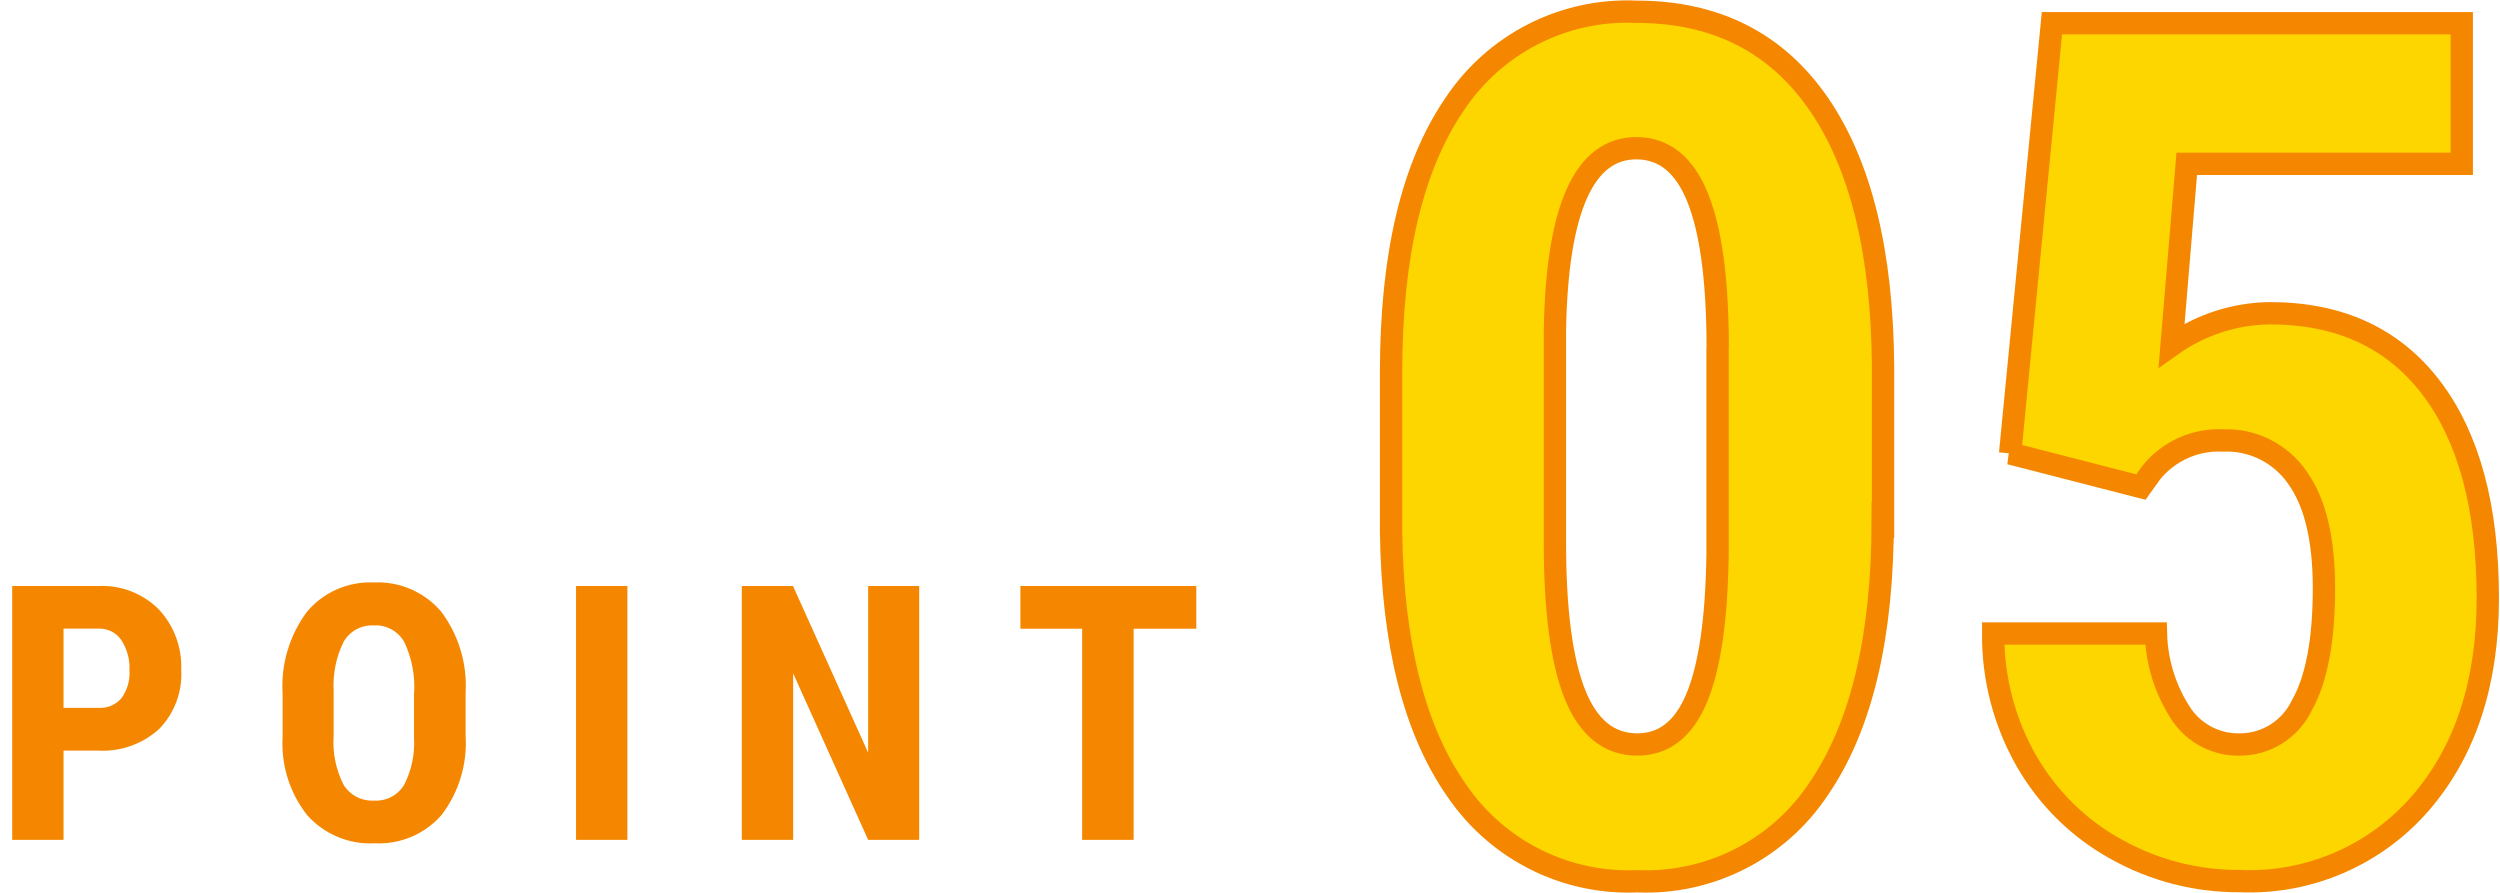
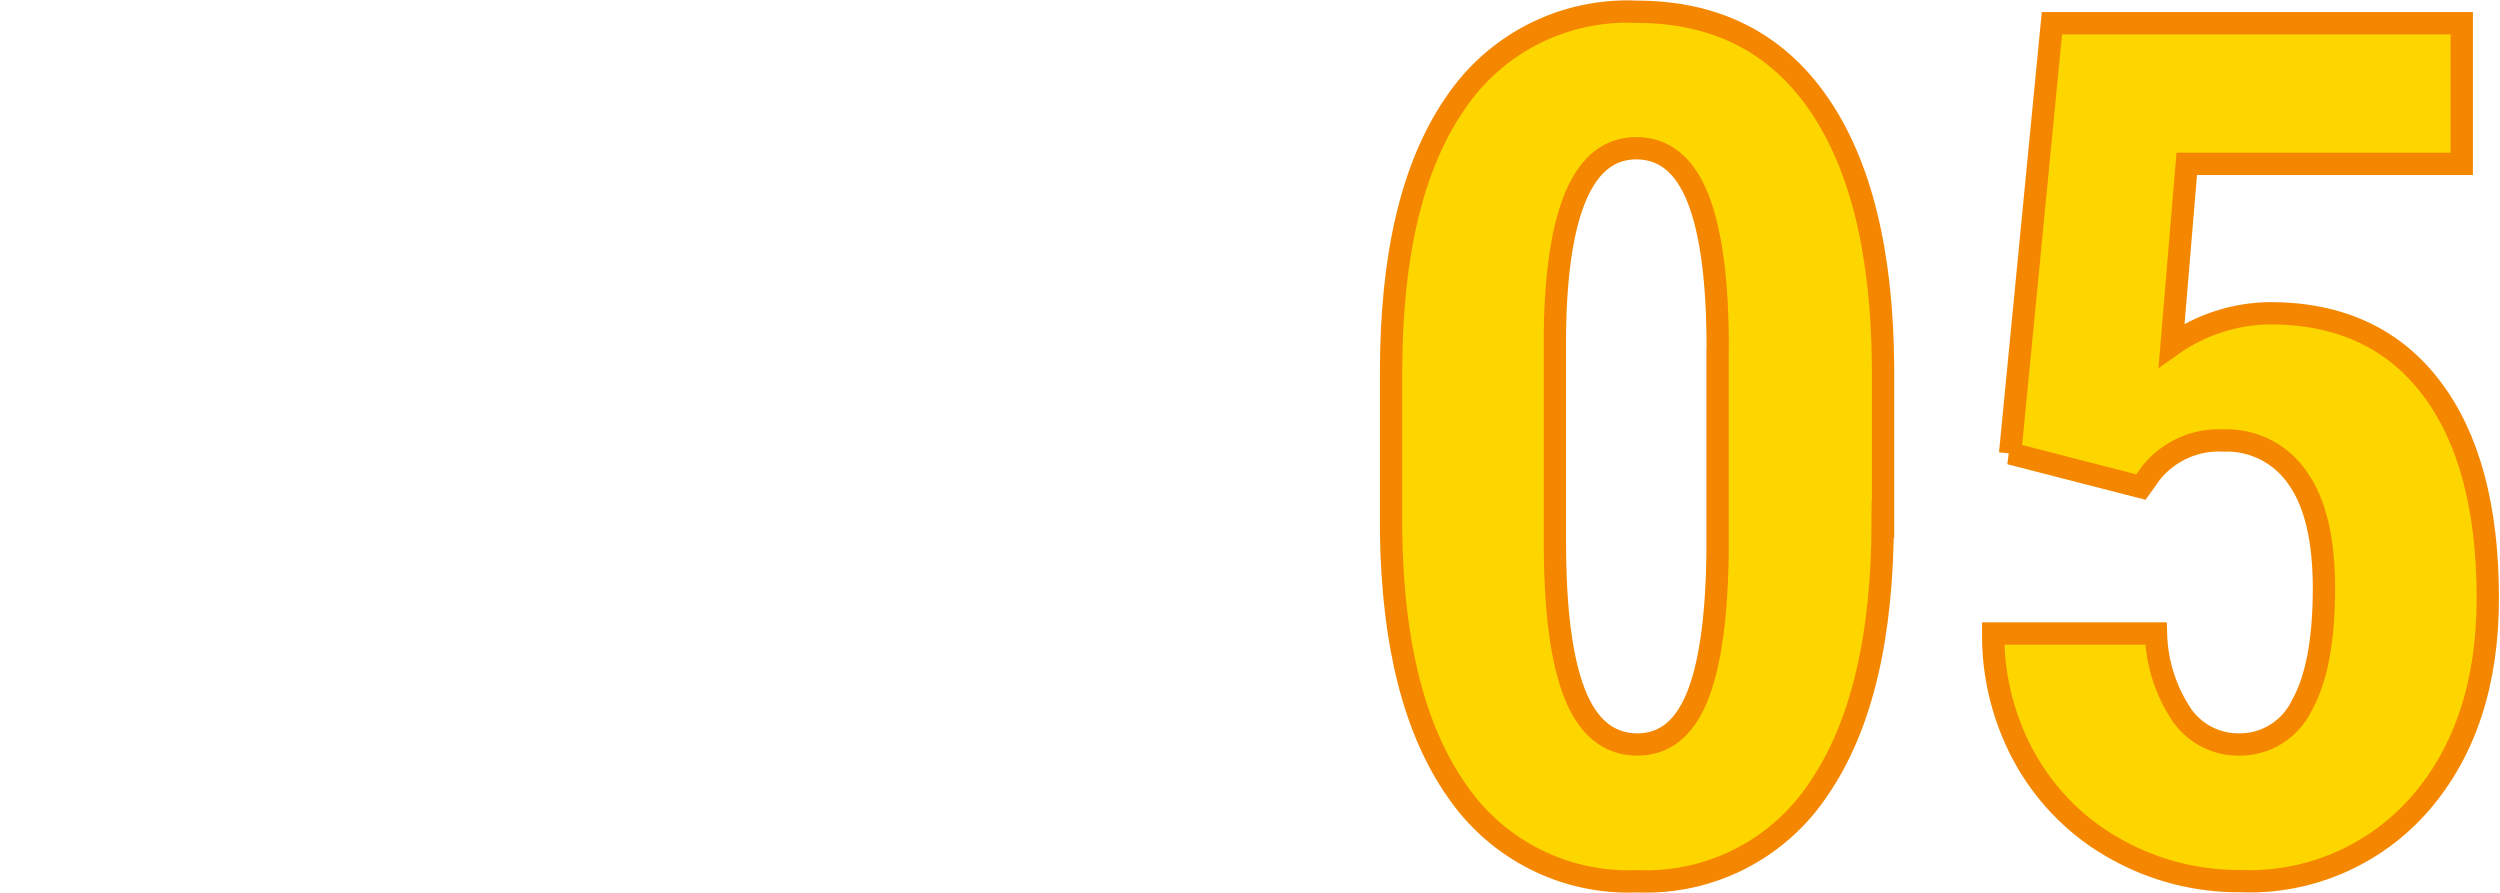
<svg xmlns="http://www.w3.org/2000/svg" width="168" height="60" viewBox="0 0 168 60">
  <path d="M126.52,34.92c0,7.87-1.43,13.88-4.28,18.05-2.69,4.09-7.33,6.46-12.21,6.25-4.82.21-9.4-2.09-12.12-6.07-2.85-4.05-4.33-9.85-4.43-17.4v-10.74c0-7.84,1.42-13.83,4.26-17.99,2.7-4.08,7.34-6.45,12.23-6.23,5.31,0,9.39,2.06,12.23,6.17s4.28,9.99,4.34,17.62v10.35ZM115.43,23.4c0-4.48-.44-7.84-1.33-10.08-.89-2.24-2.27-3.36-4.14-3.36-3.52,0-5.34,4.1-5.47,12.3v14.18c0,4.58.45,7.99,1.35,10.23.9,2.24,2.3,3.36,4.19,3.36,1.8,0,3.13-1.05,4-3.15.87-2.1,1.33-5.31,1.39-9.63v-13.87ZM135.08,30.47l2.81-28.91h27.54v9.45h-18.48l-1.02,12.19c1.93-1.37,4.23-2.12,6.6-2.15,4.69,0,8.3,1.67,10.84,5,2.54,3.33,3.81,8.05,3.81,14.14,0,5.7-1.51,10.3-4.53,13.79-3.03,3.49-7.48,5.42-12.1,5.23-2.91.02-5.78-.71-8.32-2.13-2.52-1.38-4.6-3.43-6.04-5.92-1.5-2.62-2.27-5.58-2.25-8.59h10.94c.05,1.97.66,3.88,1.76,5.51.88,1.24,2.31,1.97,3.83,1.95,1.8.02,3.44-1.01,4.22-2.64.99-1.76,1.48-4.38,1.48-7.87,0-3.28-.59-5.76-1.78-7.42-1.12-1.63-3-2.58-4.98-2.5-1.86-.1-3.66.7-4.84,2.15l-.7.98-8.79-2.26Z" style="fill:#fdd600;stroke:#f58700;stroke-width:1.5px" />
-   <path d="M4.27,50.44v6H.82v-17.06h5.81c1.51-.07,2.97.5,4.04,1.57,1.03,1.1,1.57,2.57,1.51,4.08.08,1.47-.46,2.91-1.49,3.96-1.12,1.02-2.61,1.54-4.13,1.45h-2.3ZM4.27,47.57h2.37c.58.03,1.14-.21,1.52-.65.39-.54.59-1.21.54-1.88.04-.72-.16-1.43-.55-2.03-.33-.49-.89-.77-1.48-.77h-2.4v5.32ZM31.29,49.44c.12,1.91-.46,3.81-1.62,5.33-1.13,1.29-2.79,1.99-4.51,1.9-1.71.09-3.37-.61-4.51-1.88-1.18-1.5-1.77-3.37-1.66-5.27v-2.91c-.12-1.96.46-3.91,1.63-5.49,1.11-1.33,2.79-2.06,4.52-1.98,1.71-.08,3.37.64,4.49,1.94,1.18,1.56,1.77,3.49,1.66,5.45v2.91ZM27.83,46.58c.07-1.18-.15-2.36-.66-3.43-.41-.73-1.2-1.17-2.04-1.12-.83-.05-1.61.37-2.03,1.08-.51,1.02-.74,2.16-.68,3.3v3.03c-.08,1.14.15,2.28.67,3.3.44.71,1.23,1.11,2.06,1.06.81.05,1.57-.35,2-1.04.51-.99.74-2.1.67-3.21v-2.96ZM42.16,56.44h-3.45v-17.06h3.45v17.06ZM61.78,56.44h-3.44l-5.04-11.19v11.19h-3.45v-17.06h3.44l5.05,11.2v-11.2h3.43v17.06ZM80.4,42.25h-4.22v14.19h-3.46v-14.19h-4.15v-2.87h11.82v2.87Z" style="fill:#f58700;stroke-width:0px" />
  <rect width="168" height="60" style="fill:none;stroke-width:0px" />
</svg>